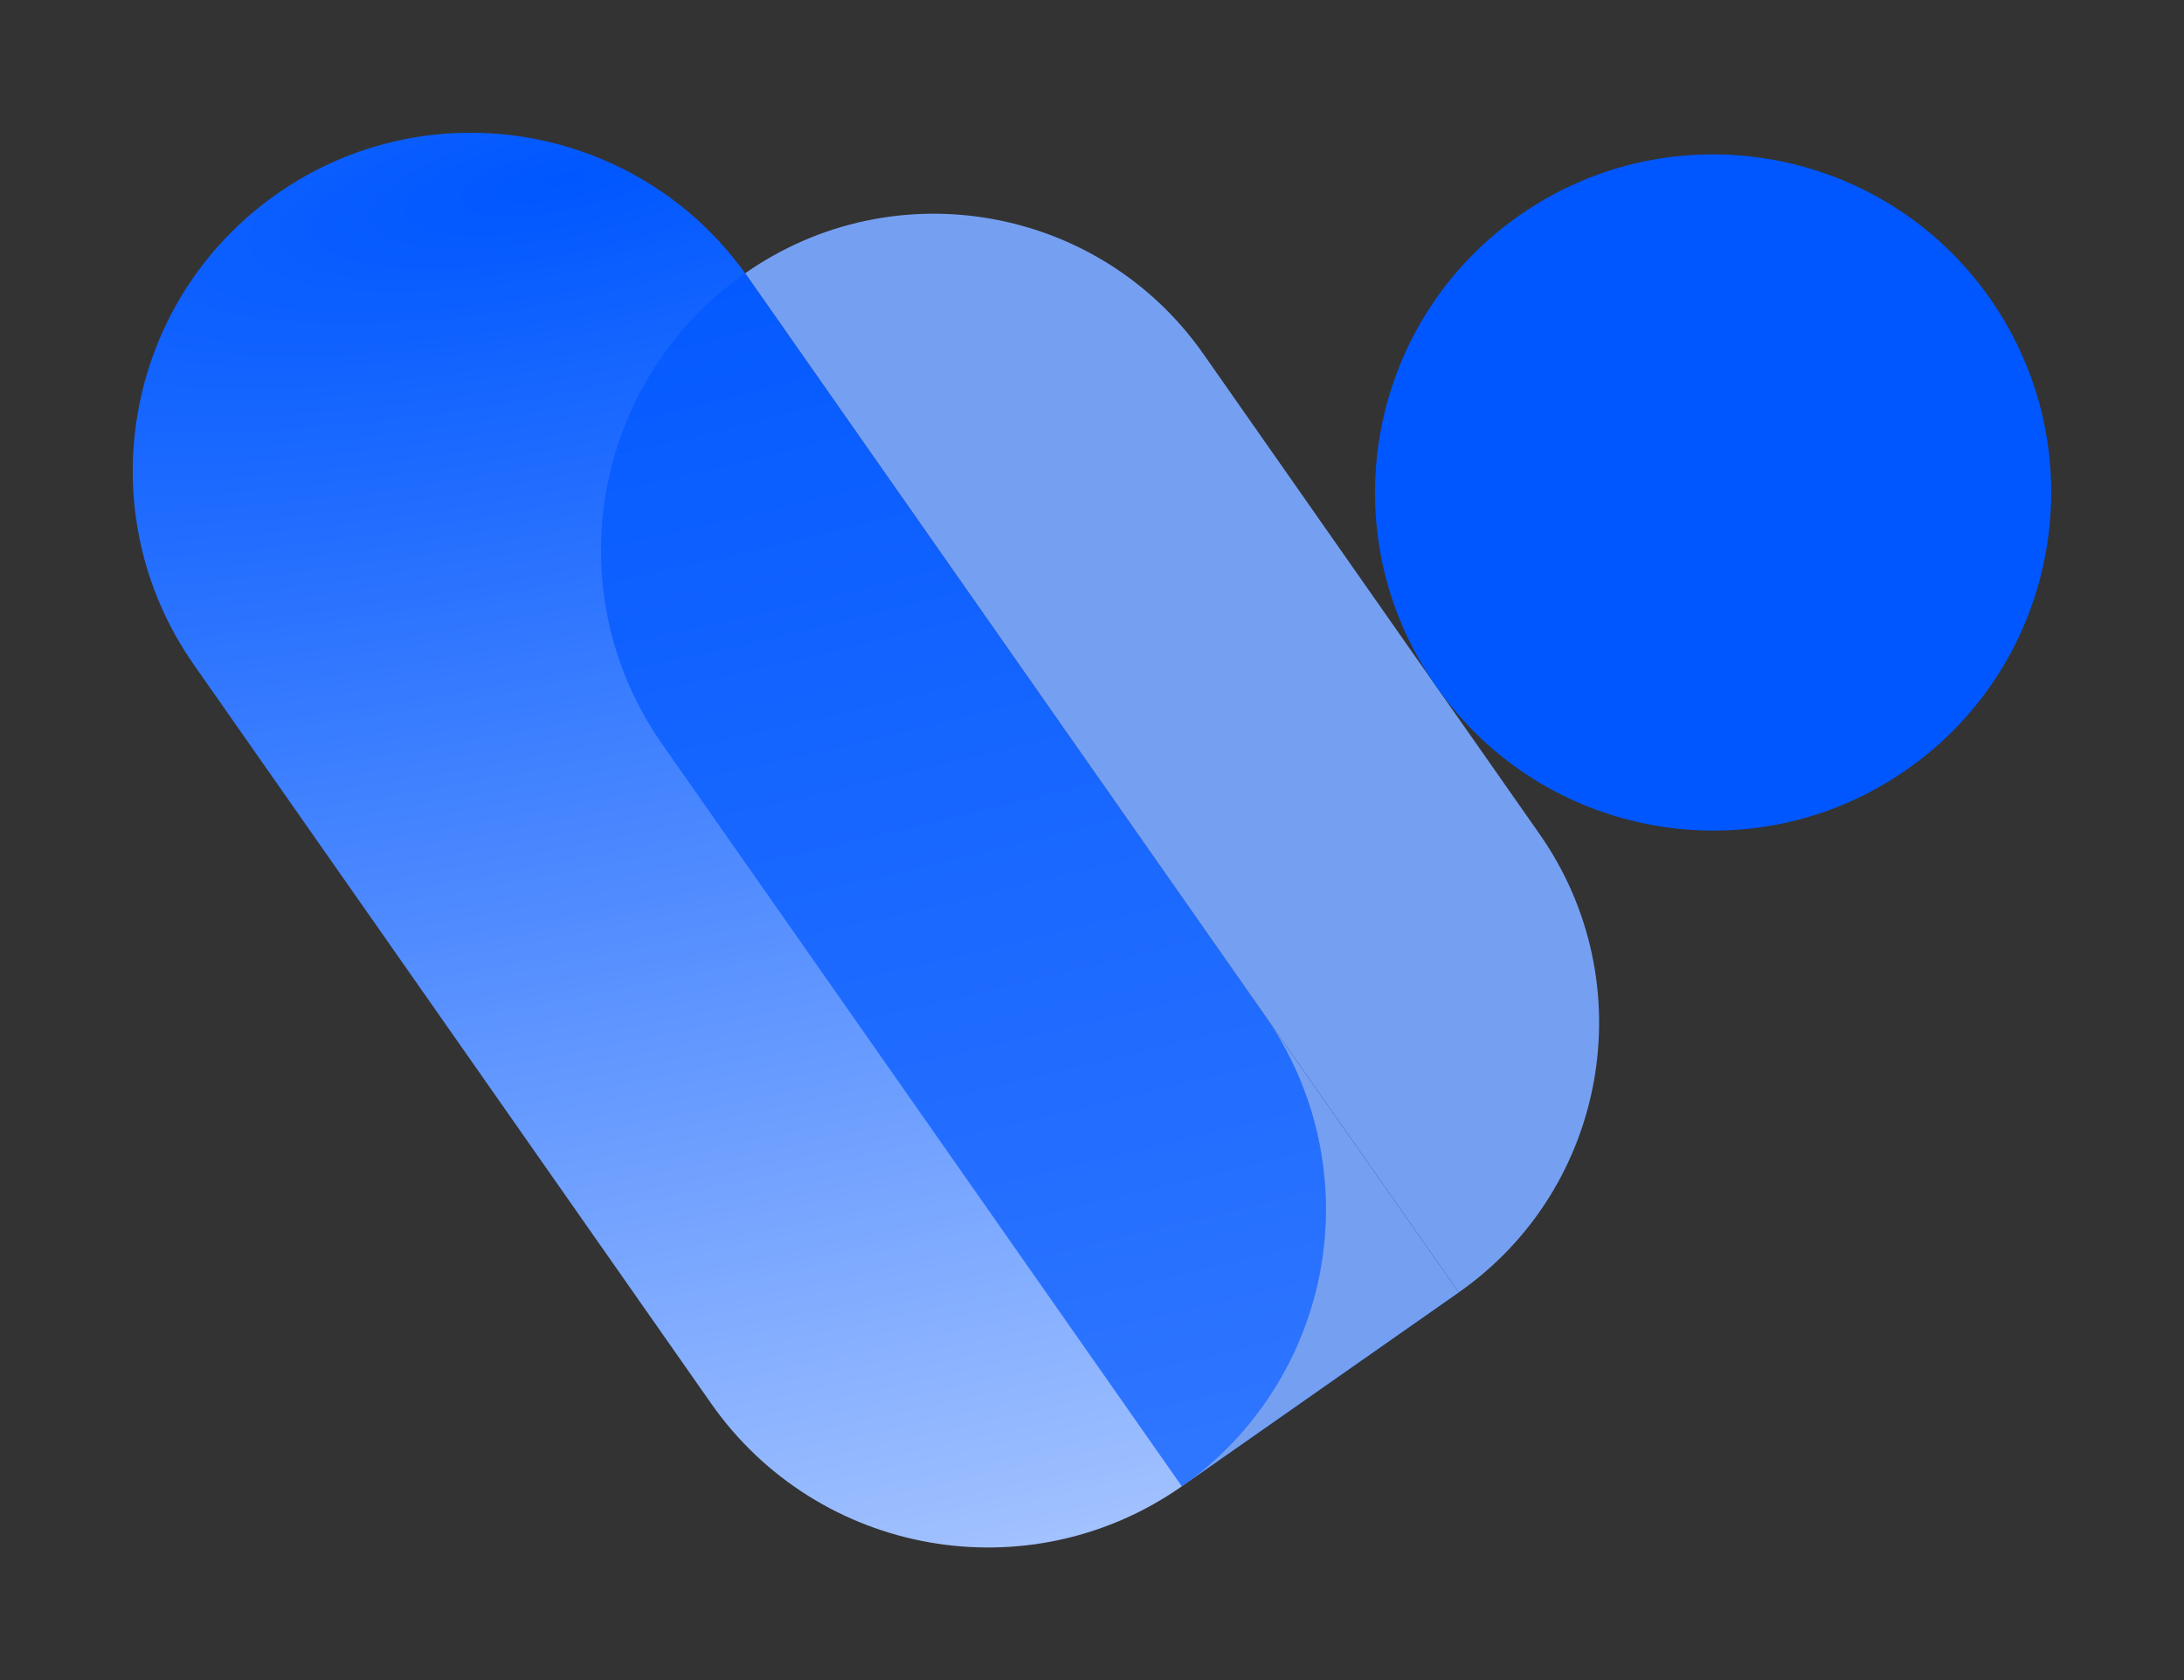
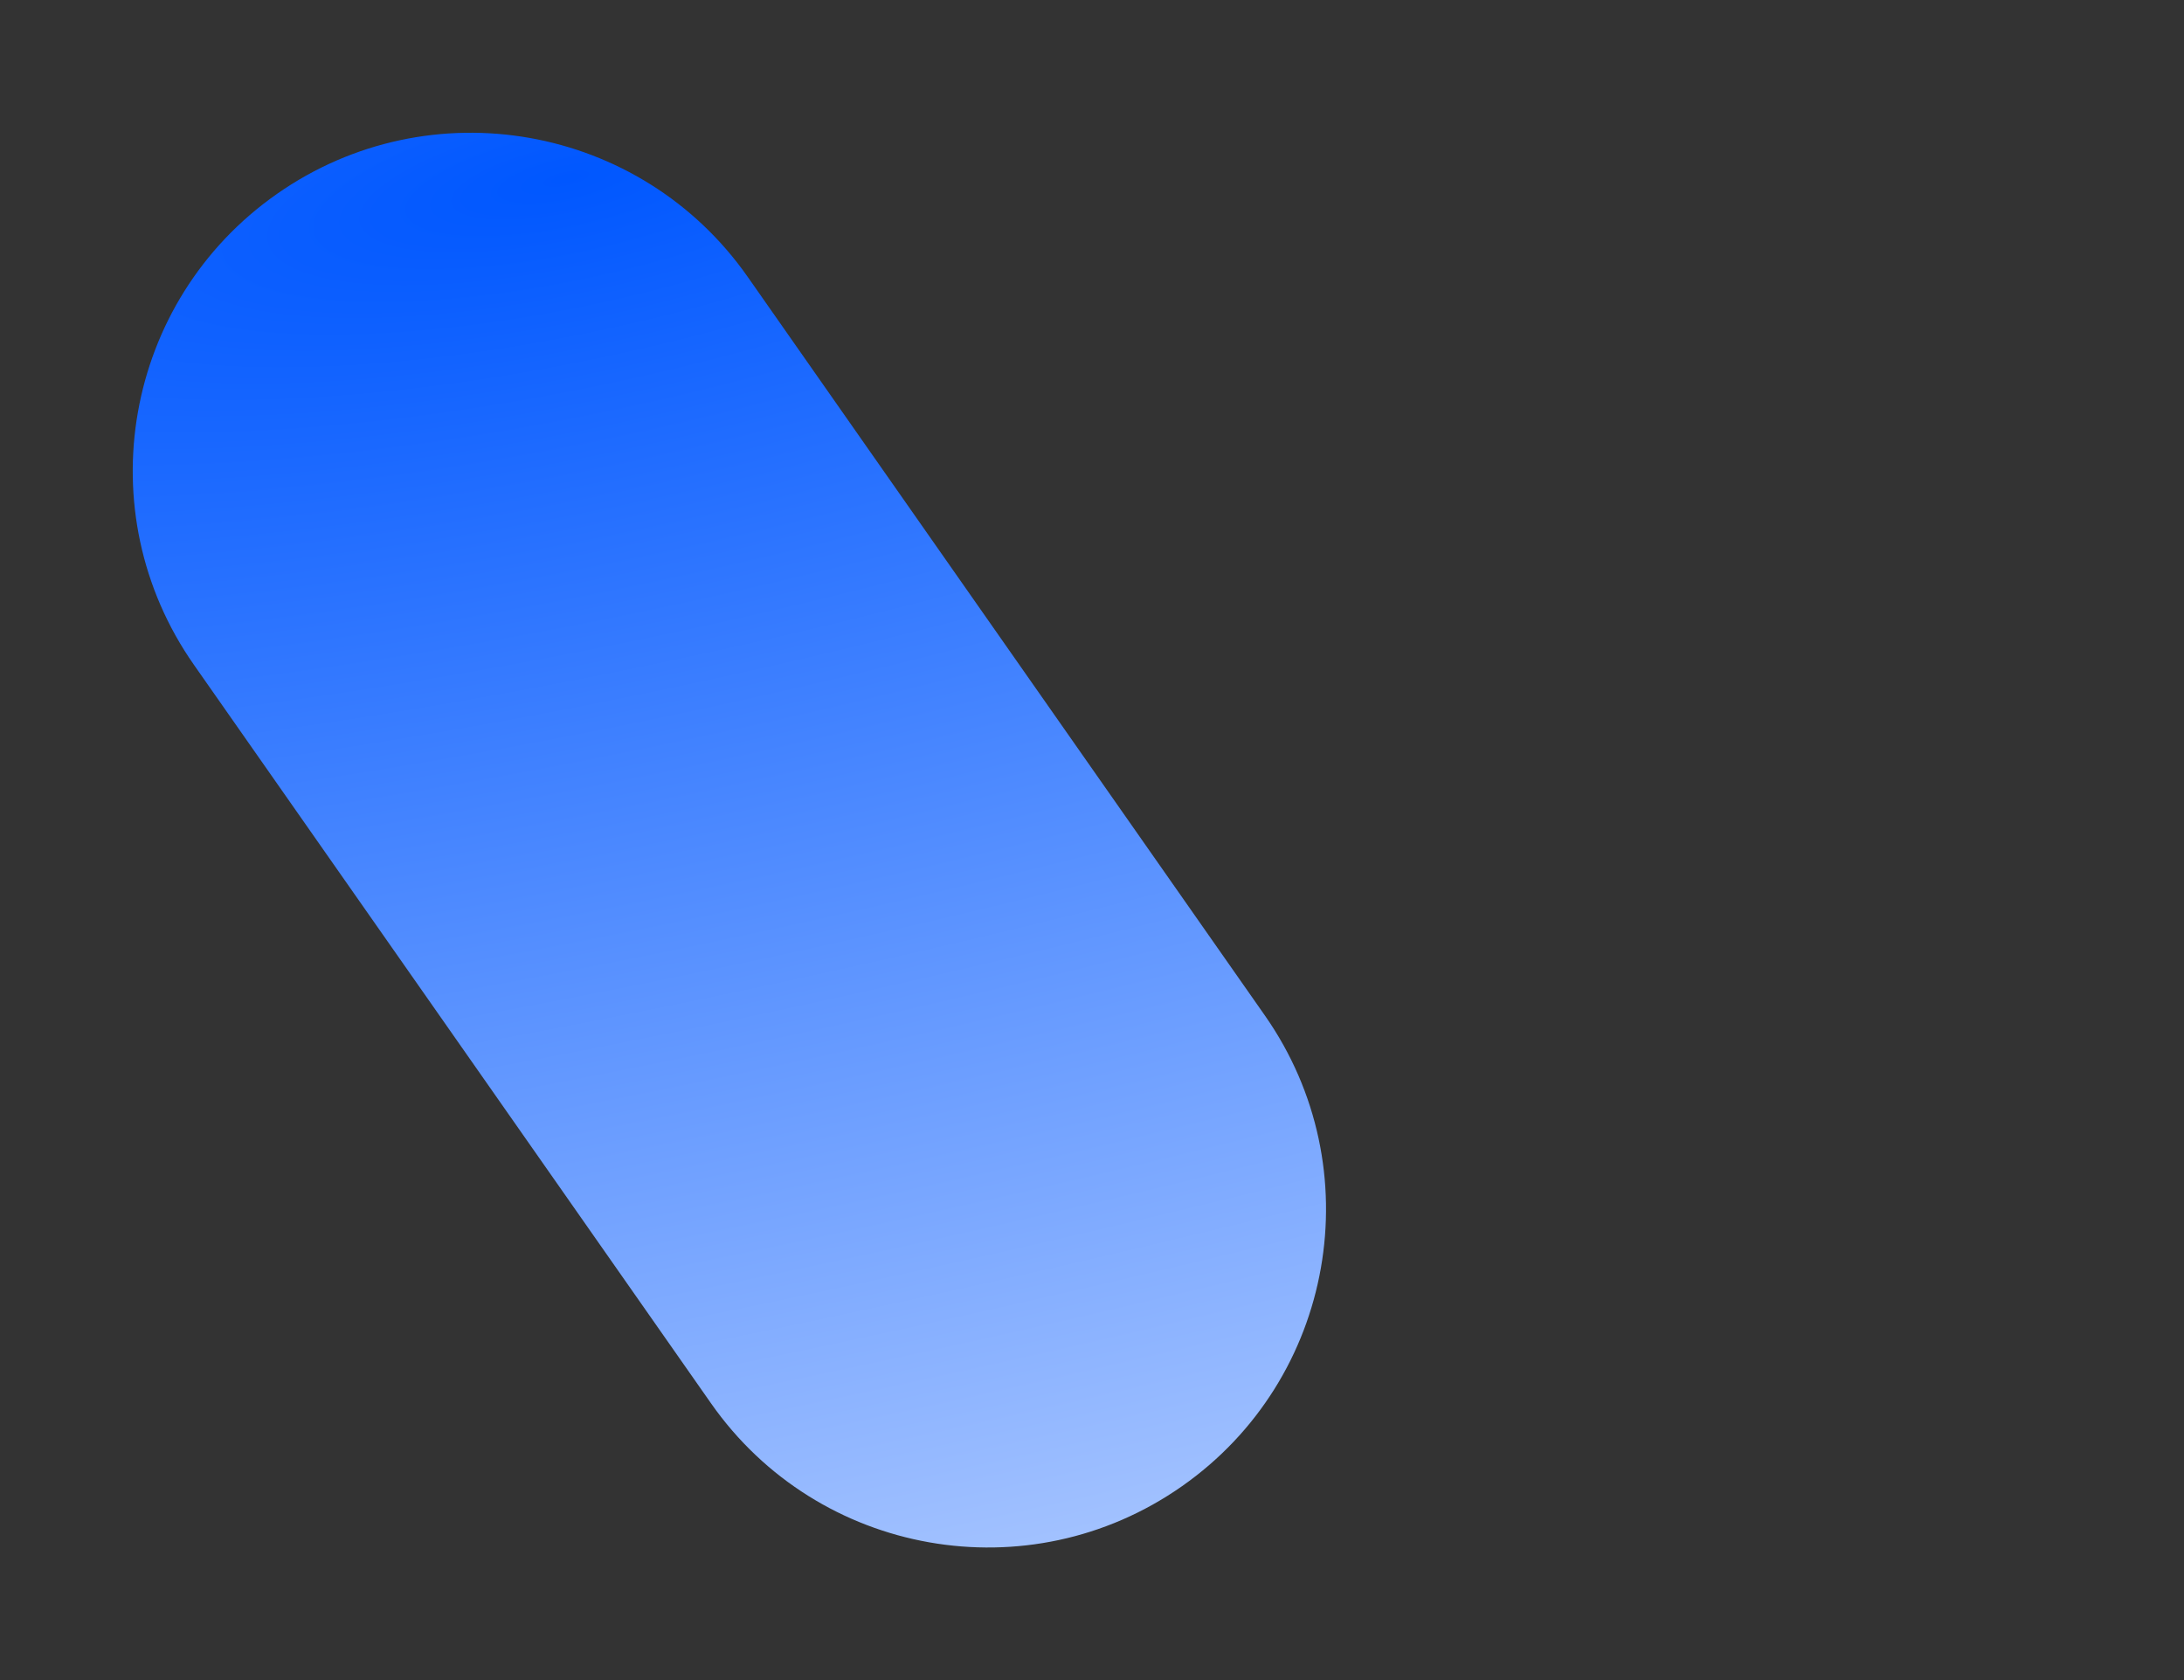
<svg xmlns="http://www.w3.org/2000/svg" width="12603" height="9696" viewBox="0 0 12603 9696" fill="none">
  <rect x="0" y="0" width="12603" height="9696" fill="#333333" stroke="none" />
  <path d="M4315.09 1598.13C3697.1 715.549 2480.64 501.055 1598.06 1119.05C715.475 1737.04 500.981 2953.5 1118.97 3836.08L4102.9 8097.57C4720.89 8980.15 5937.35 9194.65 6819.93 8576.66C7702.52 7958.67 7917.01 6742.21 7299.02 5859.62L4315.09 1598.13Z" fill="url(#paint0_radial_1007_215)" />
-   <path d="M4300.17 1576.83C5159.22 975.32 6343.24 1184.09 6944.75 2043.14L8884.3 4813.11C9485.81 5672.16 9277.04 6856.2 8417.99 7457.7L4300.17 1576.83Z" fill="#75A0F2" />
-   <path opacity="0.7" d="M3821.08 4293.86C3203.09 3411.28 3417.58 2194.82 4300.17 1576.83L8417.99 7457.7L6819.93 8576.7L3821.08 4293.86Z" fill="#0057FF" />
-   <path fill-rule="evenodd" clip-rule="evenodd" d="M7298.85 5859.56L8417.9 7457.7L6820.35 8576.4C7029.54 8429.5 7207.88 8243 7345.27 8027.5C7483.1 7811.3 7577.01 7570.1 7621.63 7317.7C7666.25 7065.3 7660.71 6806.6 7605.33 6556.42C7549.95 6306.23 7445.8 6069.44 7298.85 5859.56Z" fill="#75A0F2" />
-   <path d="M8287.56 3960.82C7669.56 3078.23 7884.06 1861.78 8766.64 1243.78C9649.22 625.792 10865.7 840.285 11483.7 1722.87C12101.7 2605.45 11887.2 3821.91 11004.6 4439.9C10122 5057.89 8905.55 4843.4 8287.56 3960.82Z" fill="#0057FF" />
  <defs>
    <radialGradient id="paint0_radial_1007_215" cx="0" cy="0" r="1" gradientUnits="userSpaceOnUse" gradientTransform="translate(3410.2 934.795) rotate(78.29) scale(11726.9 38273.9)">
      <stop stop-color="#0057FF" />
      <stop offset="1" stop-color="#E1EBFF" />
    </radialGradient>
  </defs>
</svg>